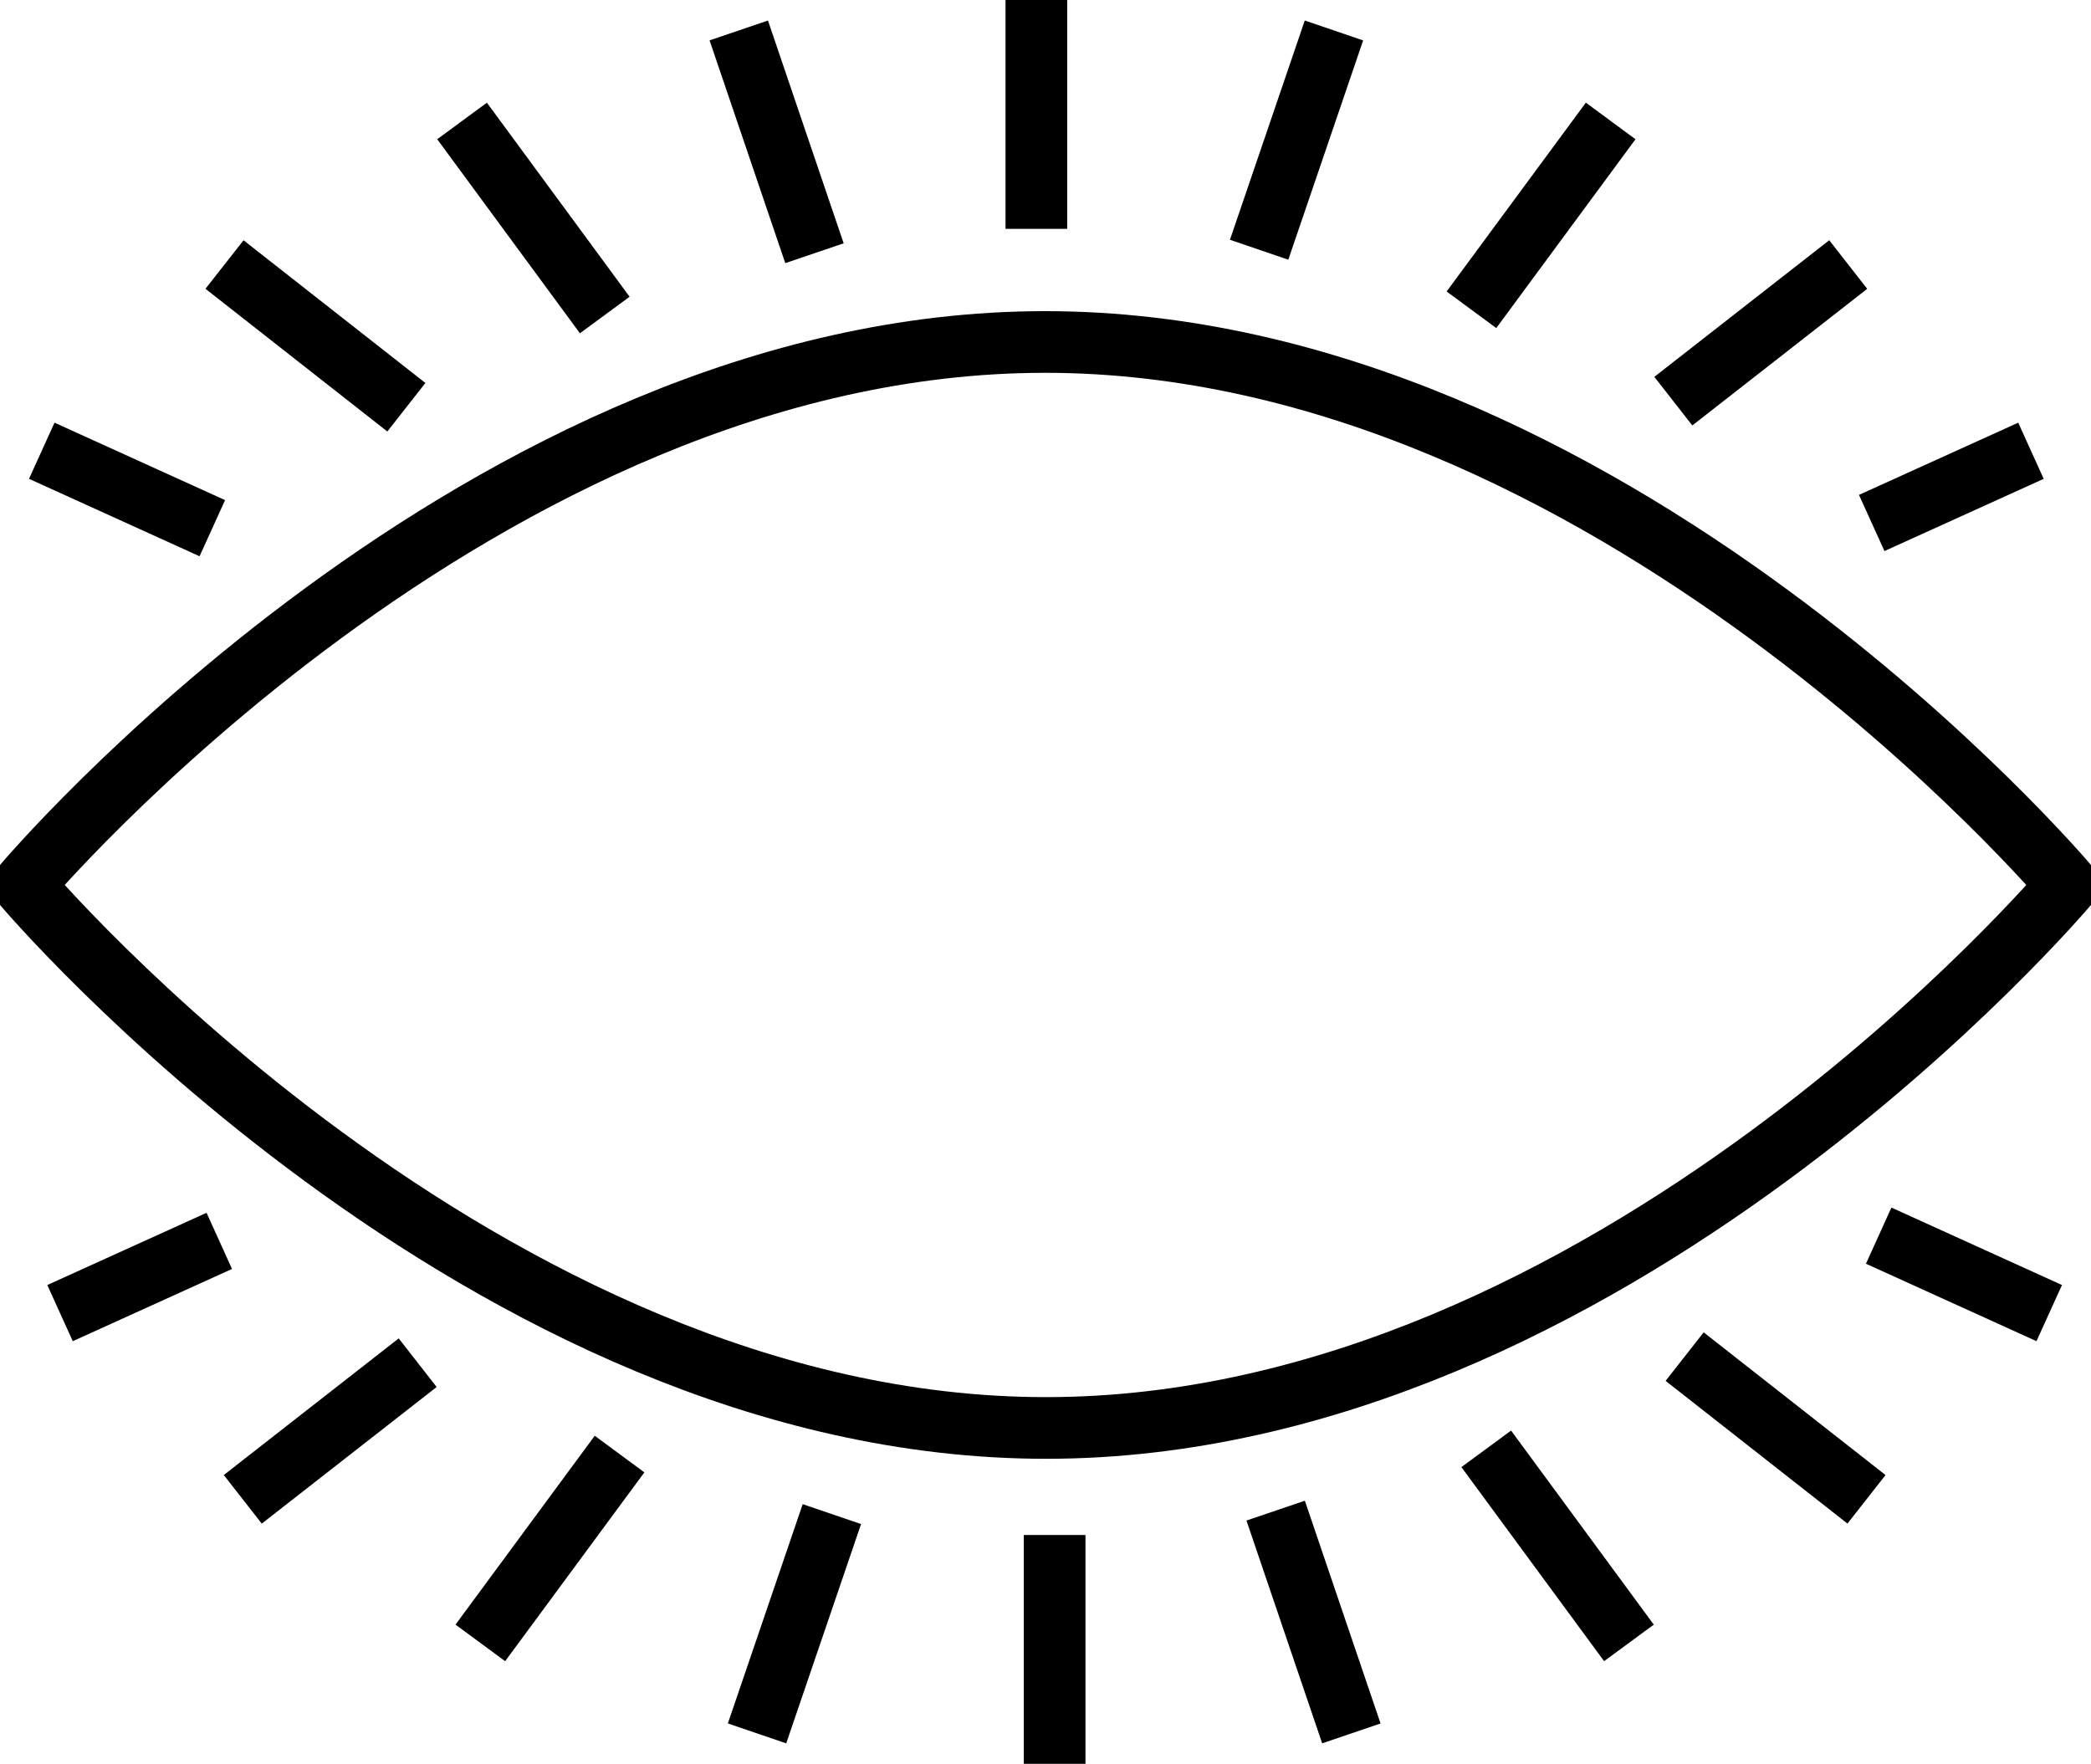
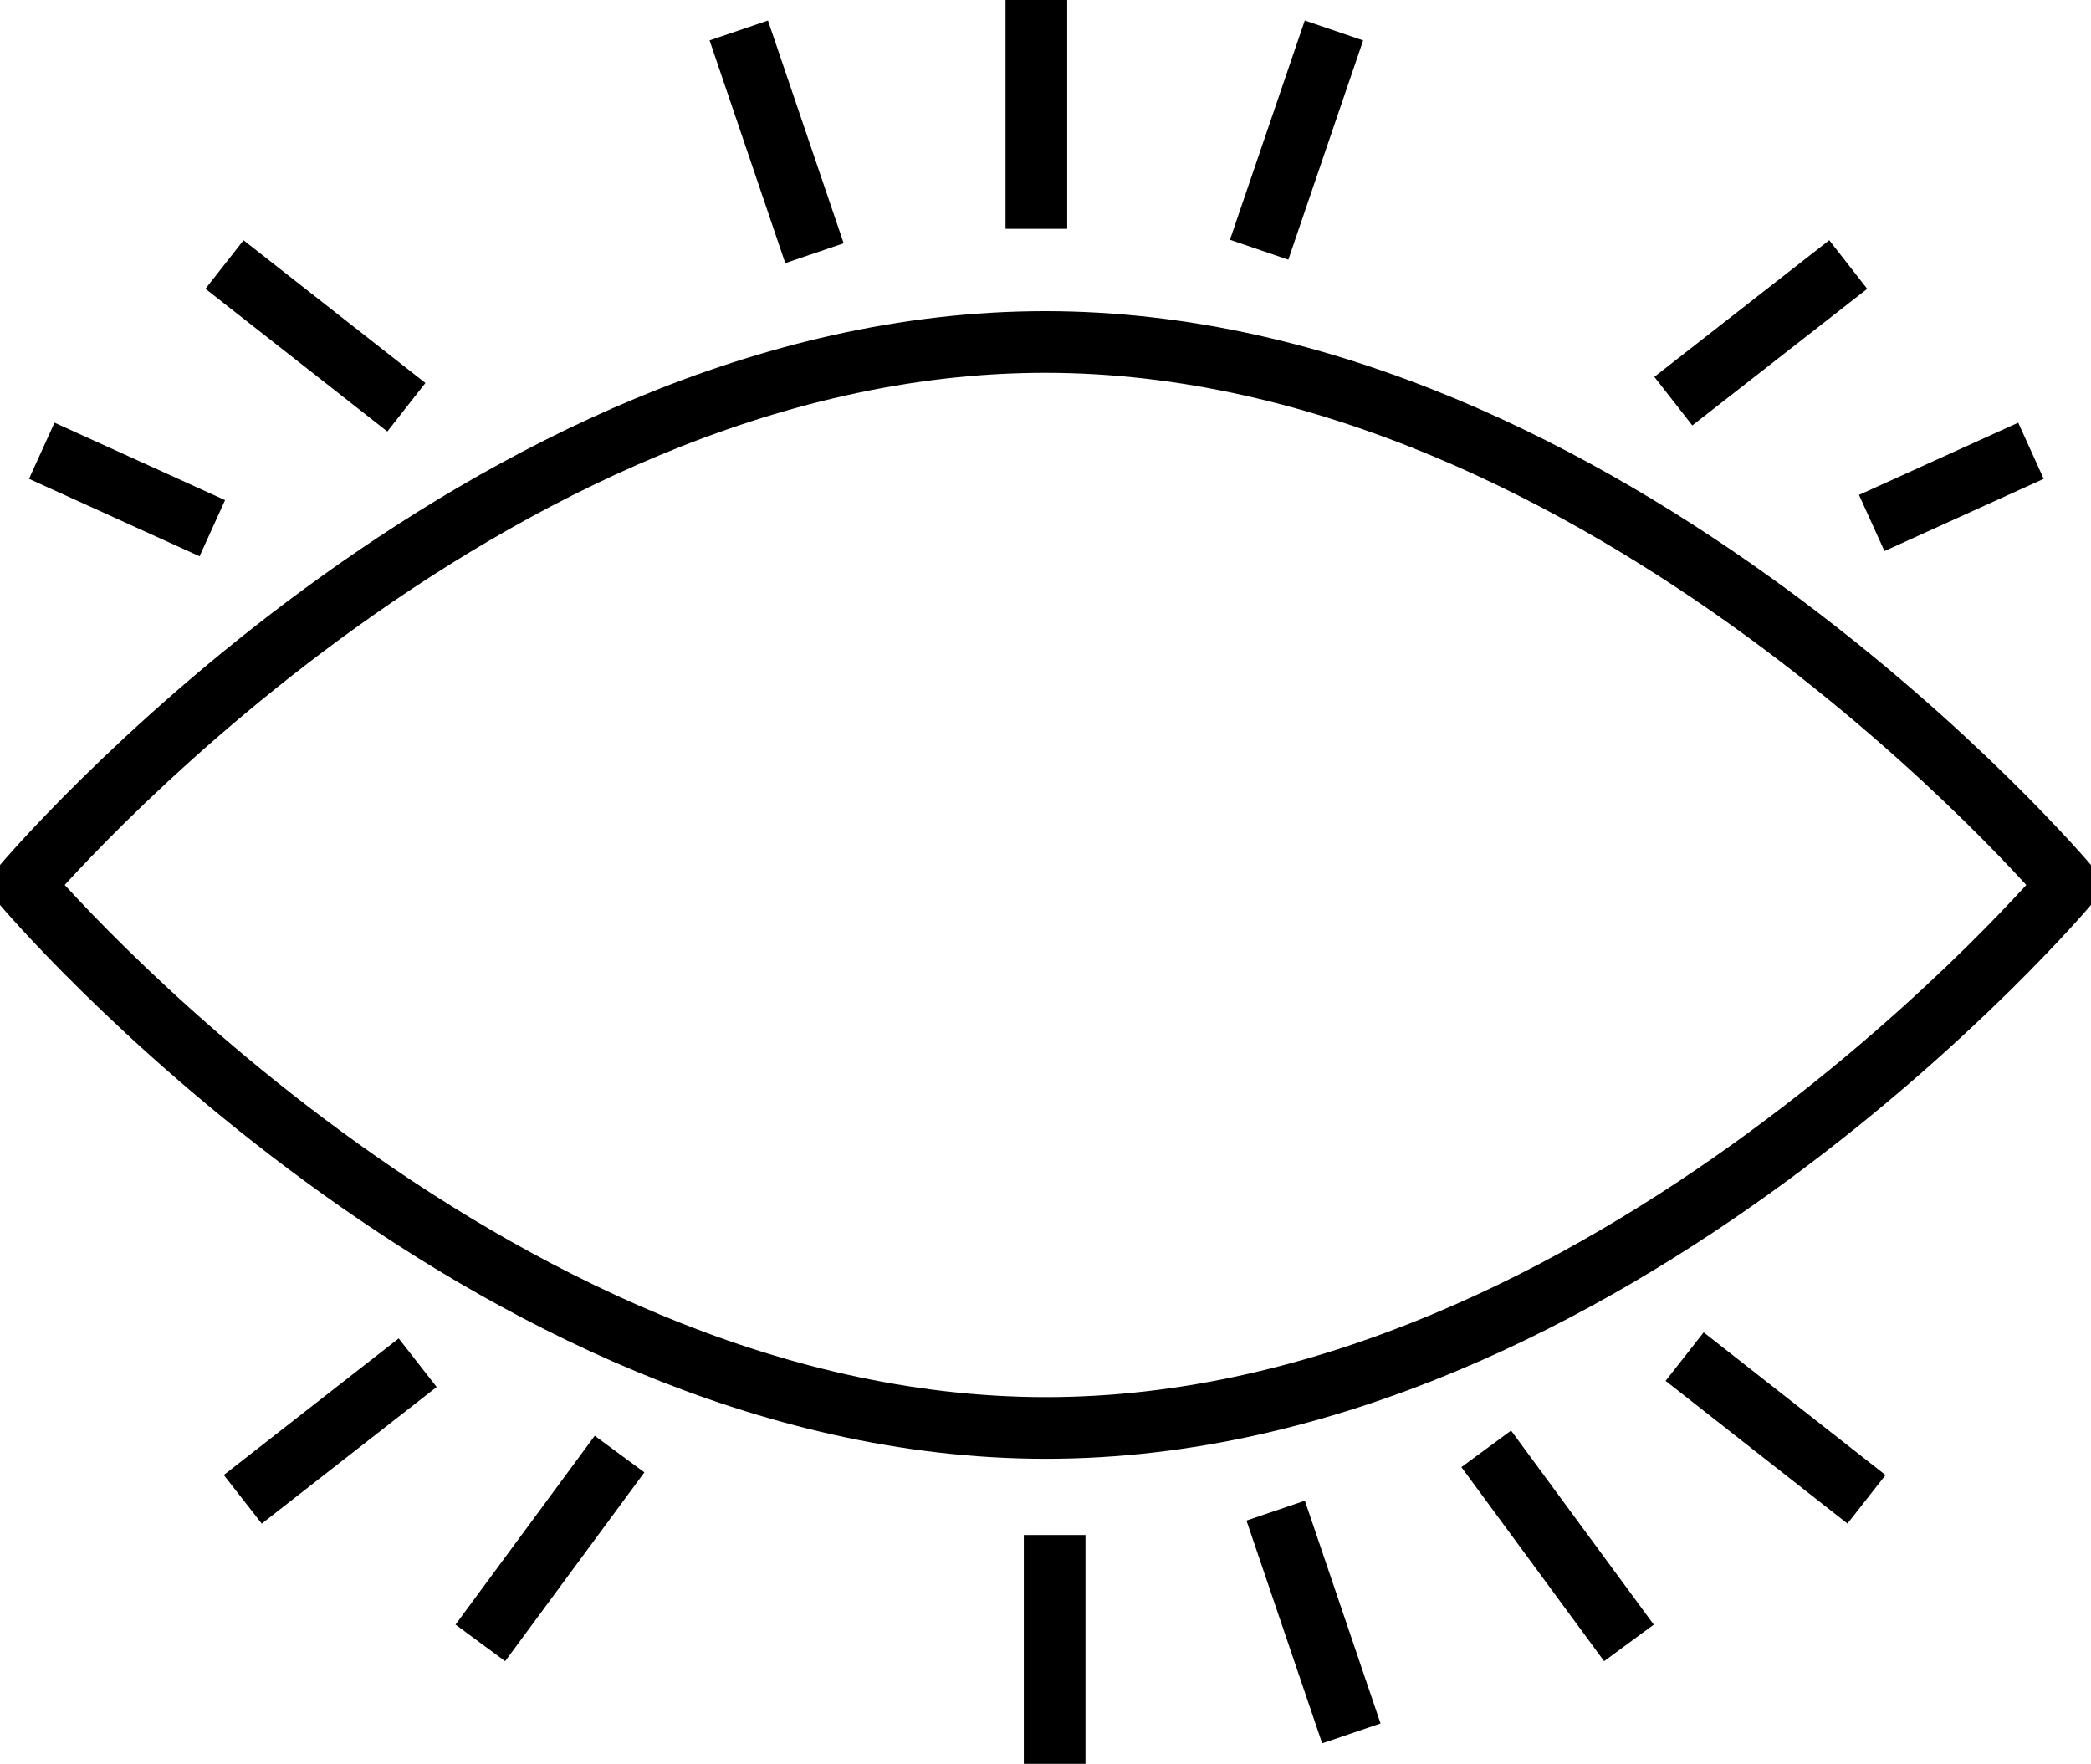
<svg xmlns="http://www.w3.org/2000/svg" id="Слой_1" x="0px" y="0px" viewBox="0 0 240.3 202.7" style="enable-background:new 0 0 240.3 202.7;" xml:space="preserve">
  <style type="text/css"> .st0{fill:none;stroke:#000000;stroke-width:7.087;stroke-linejoin:bevel;stroke-miterlimit:10;} </style>
  <g>
    <g>
      <path class="st0" d="M237.6,101.7c0,0-52.6,62.4-117.4,62.4S2.7,101.7,2.7,101.7s52.6-62.4,117.4-62.4S237.6,101.7,237.6,101.7z" />
      <g>
        <g>
          <line class="st0" x1="153.3" y1="3.5" x2="144.7" y2="28.7" />
        </g>
        <g>
-           <line class="st0" x1="185.1" y1="13.9" x2="169.1" y2="35.6" />
-         </g>
+           </g>
        <g>
          <line class="st0" x1="212.4" y1="30.4" x2="192.3" y2="46.1" />
        </g>
        <g>
          <line class="st0" x1="233.4" y1="51.8" x2="215.1" y2="60.1" />
        </g>
        <g>
          <line class="st0" x1="24.4" y1="60.7" x2="4.8" y2="51.8" />
        </g>
        <g>
          <line class="st0" x1="46.7" y1="46.8" x2="25.8" y2="30.4" />
        </g>
        <g>
-           <line class="st0" x1="69.5" y1="36.2" x2="53.1" y2="13.9" />
-         </g>
+           </g>
        <g>
          <line class="st0" x1="93.6" y1="29.1" x2="84.9" y2="3.5" />
        </g>
        <g>
          <line class="st0" x1="119.1" y1="26.3" x2="119.1" y2="0" />
        </g>
      </g>
    </g>
    <g>
      <g>
        <g>
-           <line class="st0" x1="87" y1="199.2" x2="95.6" y2="174" />
-         </g>
+           </g>
        <g>
          <line class="st0" x1="55.2" y1="188.8" x2="71.2" y2="167.1" />
        </g>
        <g>
          <line class="st0" x1="27.9" y1="172.3" x2="48" y2="156.6" />
        </g>
        <g>
-           <line class="st0" x1="6.9" y1="150.9" x2="25.2" y2="142.6" />
-         </g>
+           </g>
        <g>
-           <line class="st0" x1="215.9" y1="142" x2="235.5" y2="150.9" />
-         </g>
+           </g>
        <g>
          <line class="st0" x1="193.6" y1="155.9" x2="214.5" y2="172.3" />
        </g>
        <g>
          <line class="st0" x1="170.8" y1="166.5" x2="187.2" y2="188.8" />
        </g>
        <g>
          <line class="st0" x1="146.6" y1="173.6" x2="155.3" y2="199.2" />
        </g>
        <g>
          <line class="st0" x1="121.2" y1="176.4" x2="121.2" y2="202.7" />
        </g>
      </g>
    </g>
  </g>
</svg>